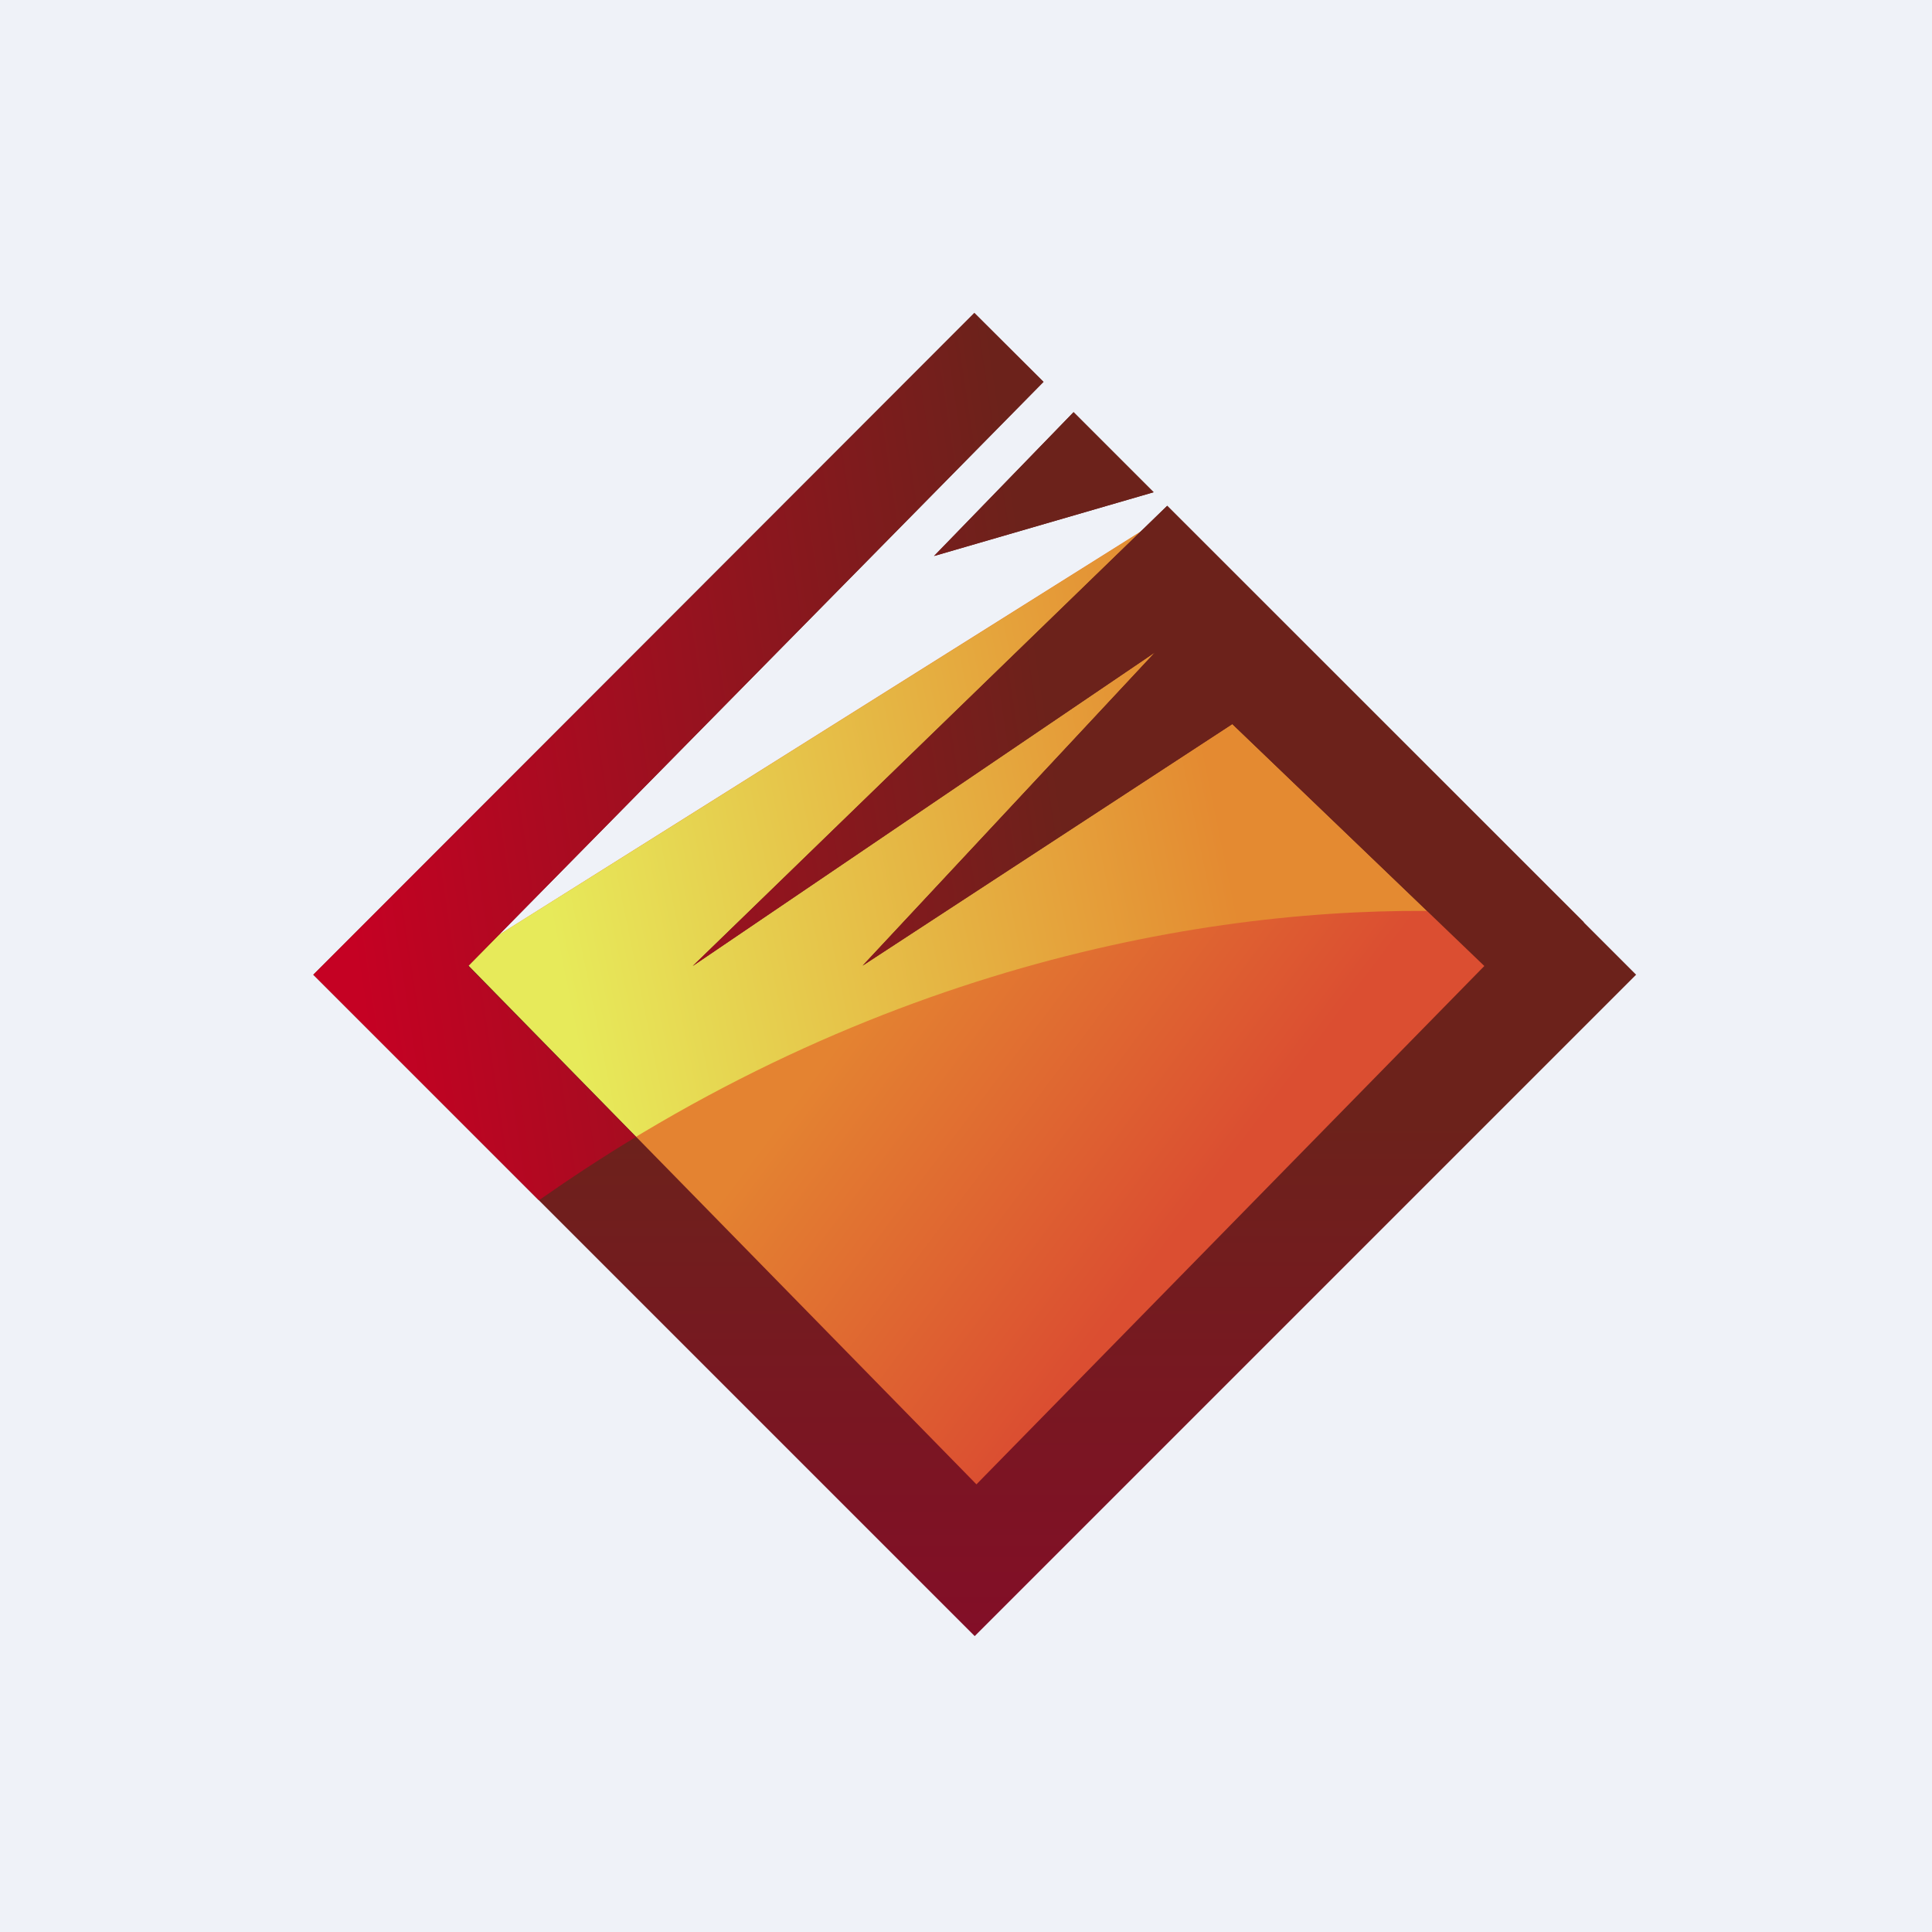
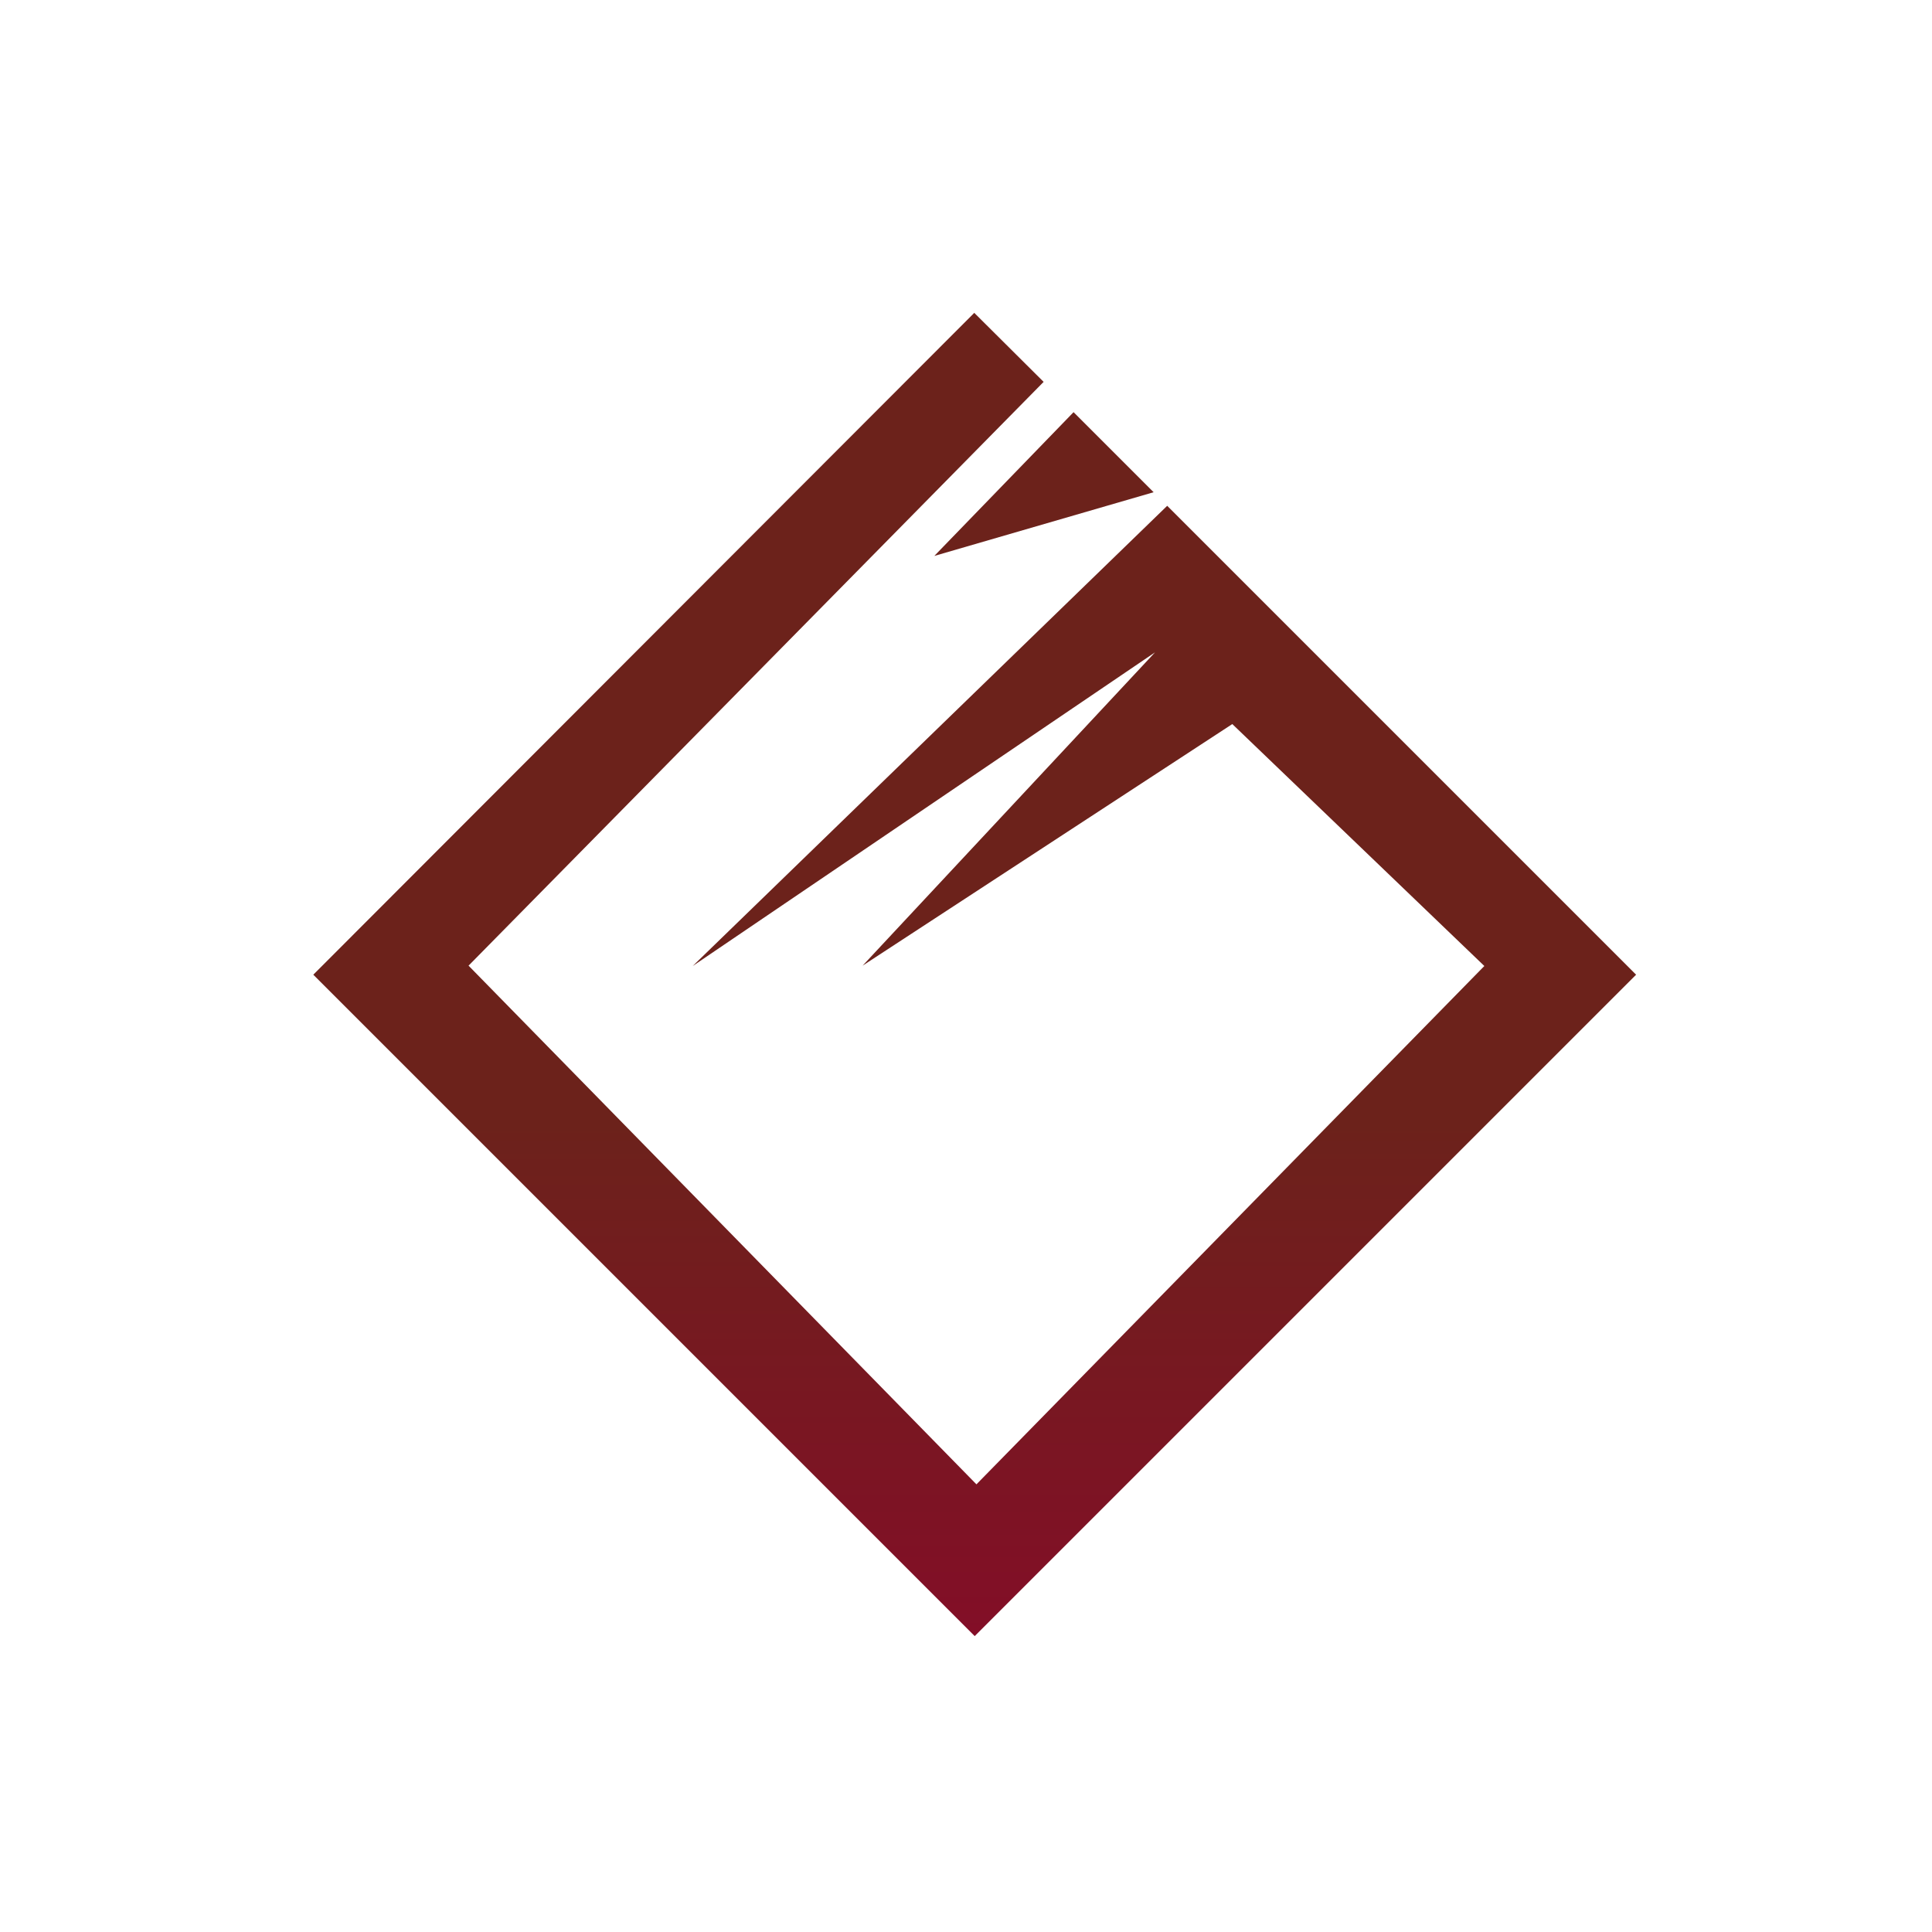
<svg xmlns="http://www.w3.org/2000/svg" viewBox="0 0 55.5 55.5">
-   <path d="M 0,0 H 55.5 V 55.5 H 0 Z" fill="rgb(239, 242, 248)" />
-   <path d="M 33.52,14.795 L 12.75,27.85 L 27.64,44.15 L 44.54,27.55 L 33.53,14.8 Z" fill="url(#d)" />
-   <path d="M 43.43,26.255 L 33.53,14.8 L 12.75,27.85 L 17.55,33.1 C 27.46,26.87 37.25,25.78 43.44,26.27 Z" fill="url(#c)" />
  <path d="M 27.99,8.985 L 9,28 L 28,47 L 47,28 L 33.53,14.53 L 19.9,27.75 L 33.18,18.74 L 24.78,27.74 L 35.4,20.8 L 42.64,27.75 L 28.05,42.64 L 13.46,27.74 L 29.98,10.97 L 28,9 Z M 30.84,11.84 L 26.84,15.97 L 33.14,14.14 L 30.84,11.84 Z" fill="url(#b)" />
-   <path d="M 45.49,26.485 L 33.53,14.53 L 19.9,27.75 L 33.18,18.74 L 24.78,27.74 L 35.4,20.8 L 41,26.17 C 42.7,26.17 44.23,26.31 45.51,26.5 Z M 18.27,32.66 L 13.45,27.75 L 29.97,10.97 L 28,9 L 9,28 L 15.48,34.48 C 16.41,33.83 17.34,33.22 18.27,32.66 Z M 26.83,15.97 L 30.84,11.84 L 33.14,14.14 L 26.84,15.97 Z" fill="url(#a)" />
  <defs>
    <linearGradient id="d" x1="22.21" x2="31.06" y1="32.42" y2="39.07" gradientUnits="userSpaceOnUse">
      <stop stop-color="rgb(228, 131, 49)" offset="0" />
      <stop stop-color="rgb(219, 78, 49)" offset="1" />
    </linearGradient>
    <linearGradient id="c" x1="16.22" x2="35.24" y1="28.4" y2="24.52" gradientUnits="userSpaceOnUse">
      <stop stop-color="rgb(231, 234, 90)" offset="0" />
      <stop stop-color="rgb(228, 138, 49)" offset="1" />
    </linearGradient>
    <linearGradient id="b" x1="28" x2="28" y1="9" y2="47" gradientUnits="userSpaceOnUse">
      <stop stop-color="rgb(108, 34, 27)" offset=".61" />
      <stop stop-color="rgb(131, 14, 39)" offset="1" />
    </linearGradient>
    <linearGradient id="a" x1="10.44" x2="30.95" y1="29.12" y2="26" gradientUnits="userSpaceOnUse">
      <stop stop-color="rgb(197, 1, 35)" offset="0" />
      <stop stop-color="rgb(108, 34, 27)" offset="1" />
    </linearGradient>
  </defs>
</svg>